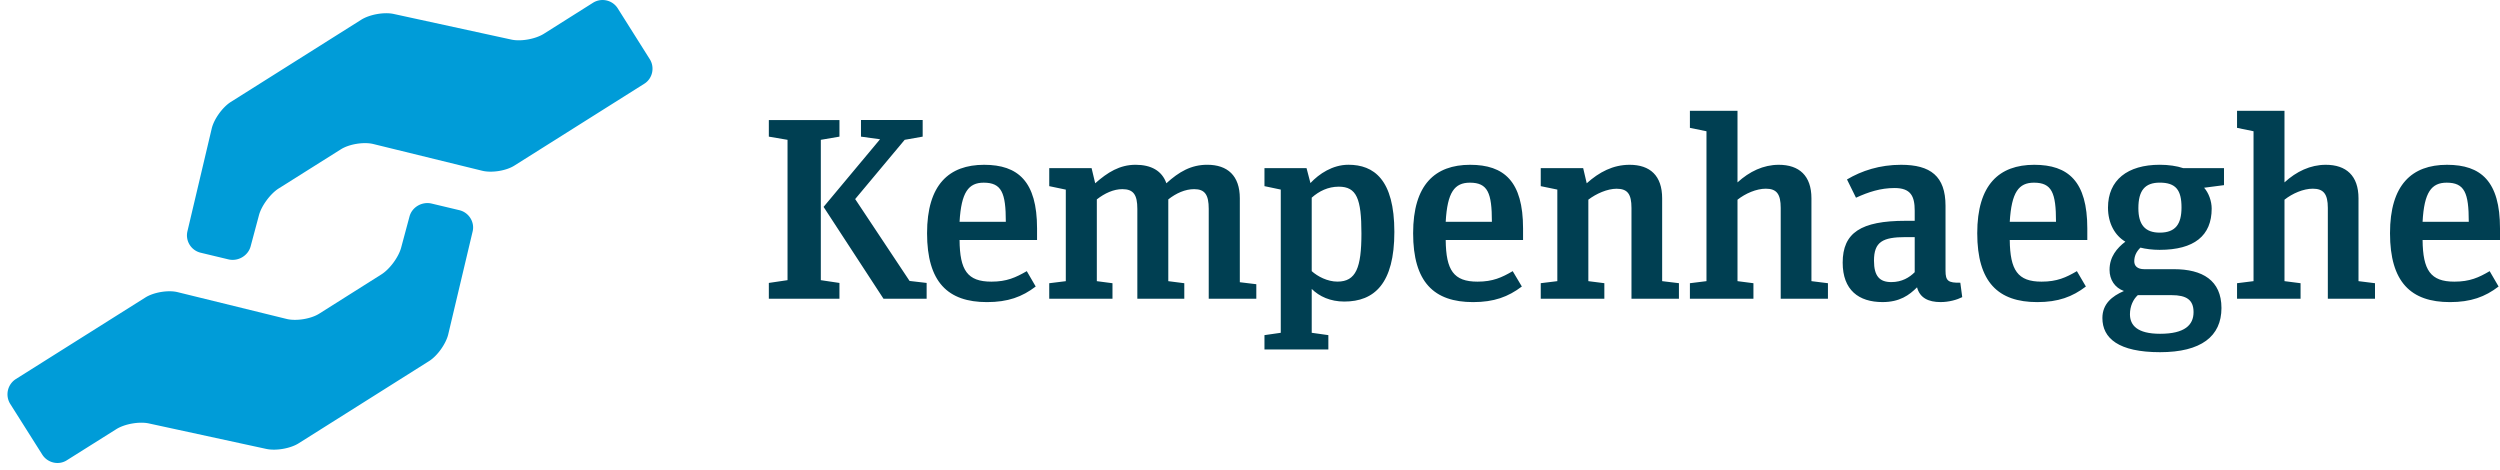
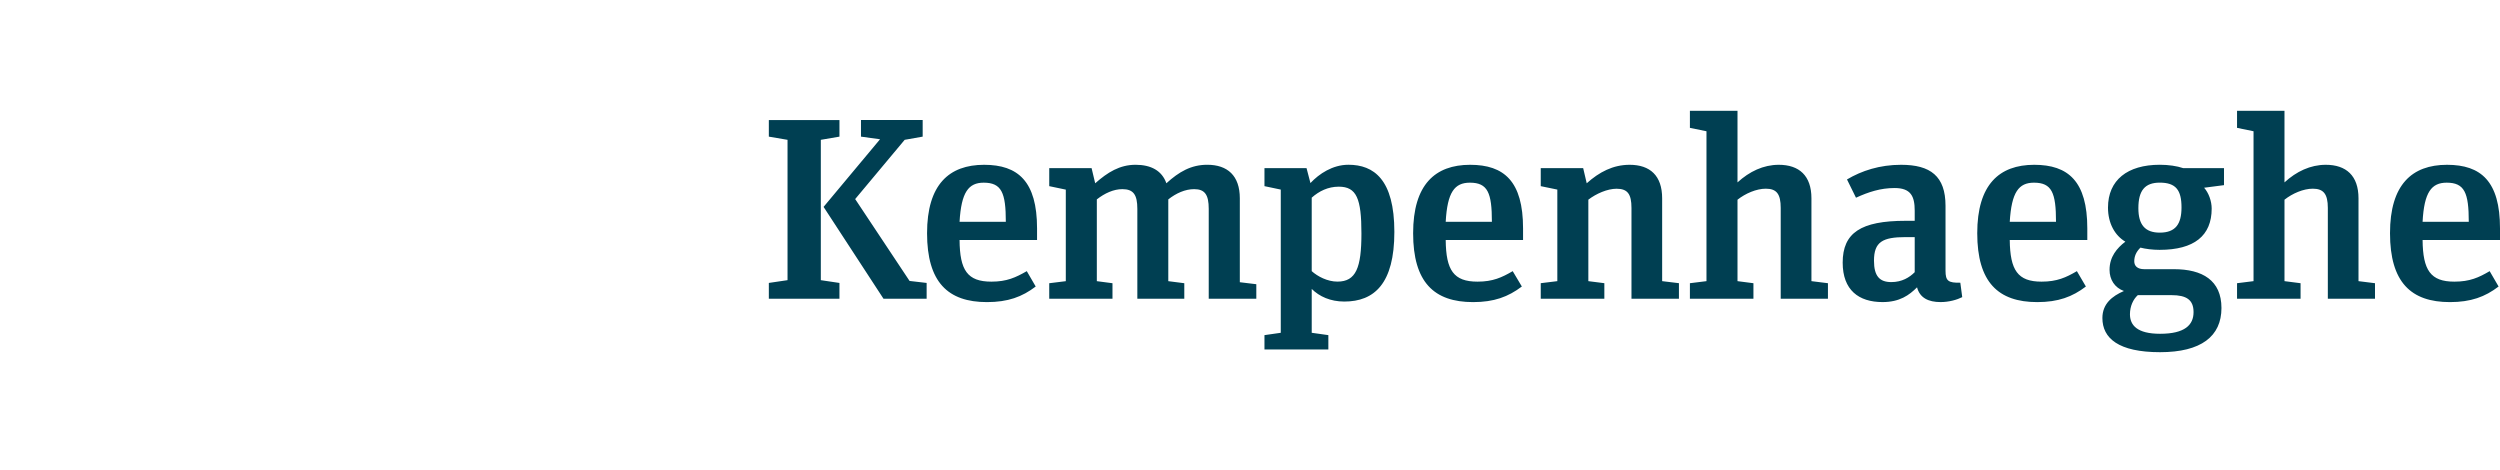
<svg xmlns="http://www.w3.org/2000/svg" width="234" height="44" fill="none">
-   <path fill-rule="evenodd" clip-rule="evenodd" d="m45.135 15.982-10.189-2.5c-.889-.218-2.248 0-3.03.488l-5.833 3.672c-.769.485-1.61 1.617-1.844 2.5l-.782 2.924c-.239.87-1.159 1.418-2.06 1.216l-2.613-.627a1.67 1.67 0 0 1-1.24-2.009l2.267-9.589c.206-.909 1.028-2.032 1.79-2.513l12.205-7.693c.782-.494 2.147-.744 3.056-.542l10.991 2.393c.908.202 2.261-.05 3.042-.534L55.516.252a1.682 1.682 0 0 1 2.3.523L60.82 5.54c.49.78.252 1.824-.518 2.3l-12.144 7.652c-.763.49-2.122.711-3.023.49ZM41.96 31.277c-.212.896-1.014 2.025-1.79 2.516l-12.205 7.693c-.776.497-2.14.727-3.035.534l-11.011-2.39c-.896-.189-2.261.05-3.037.543l-4.62 2.904c-.77.498-1.804.25-2.295-.51L.951 37.795a1.695 1.695 0 0 1 .524-2.31l12.132-7.64c.776-.49 2.148-.72 3.035-.495l10.197 2.506c.889.215 2.26-.007 3.029-.49l5.828-3.68c.782-.49 1.61-1.617 1.849-2.499l.782-2.913c.233-.885 1.16-1.422 2.049-1.226l2.625.626c.889.215 1.459 1.12 1.233 2.01l-2.275 9.594Z" fill="#009CD8" />
  <path fill-rule="evenodd" clip-rule="evenodd" d="m71.963 26.482 1.75-.259V13.087l-1.75-.298v-1.554h6.61v1.554l-1.744.298v13.136l1.743.26v1.48h-6.609v-1.48Zm14.77 0v1.481h-4.037l-5.609-8.598 5.284-6.33-1.783-.246v-1.554h5.774v1.554l-1.684.298-4.634 5.546 5.091 7.663 1.598.186Zm.04-4.657c0-4.544 2.055-6.4 5.343-6.4 3.169 0 4.952 1.55 4.952 5.949v1.088h-7.252c.02 2.83.729 3.9 2.977 3.9 1.45 0 2.28-.391 3.314-.983l.835 1.438c-1.266.968-2.6 1.46-4.561 1.46-3.652 0-5.608-1.861-5.608-6.452Zm3.043-1.067h4.329c0-2.708-.392-3.66-2.07-3.66-1.417 0-2.1.885-2.26 3.66Zm19.357-3.604c1.18-1.073 2.313-1.732 3.825-1.732 1.896 0 3.049 1.017 3.049 3.139v7.855l1.544.186v1.361h-4.454V19.55c0-1.317-.358-1.846-1.366-1.846-.835 0-1.683.378-2.419.959v7.654l1.498.192v1.454h-4.395V19.55c0-1.317-.359-1.846-1.406-1.846-.809 0-1.644.378-2.386.959v7.654l1.465.192v1.454h-5.92V26.51l1.551-.192v-8.569l-1.55-.325v-1.686h3.964l.337 1.417c1.167-1.03 2.294-1.732 3.779-1.732 1.452 0 2.472.555 2.884 1.732Zm13.484-.019c.809-.868 2.082-1.714 3.553-1.714 2.373 0 4.302 1.366 4.302 6.285 0 4.848-1.882 6.519-4.687 6.519-1.299 0-2.339-.476-3.048-1.182v4.106l1.557.219v1.343h-5.98v-1.343l1.526-.219V17.745l-1.526-.321v-1.688h3.938l.365 1.399Zm4.773 4.713c0-3.258-.451-4.375-2.121-4.375-1.002 0-1.843.417-2.532 1.028v6.878c.556.497 1.471.98 2.406.98 1.743 0 2.247-1.303 2.247-4.511Zm4.839-.023c0-4.544 2.055-6.4 5.336-6.4 3.183 0 4.953 1.55 4.953 5.949v1.088h-7.24c.027 2.83.736 3.9 2.977 3.9 1.438 0 2.28-.391 3.294-.983l.856 1.438c-1.28.968-2.606 1.46-4.561 1.46-3.659 0-5.615-1.861-5.615-6.452Zm3.049-1.067h4.323c0-2.708-.385-3.66-2.056-3.66-1.438 0-2.114.885-2.267 3.66Zm17.388-1.3c0-1.298-.371-1.792-1.392-1.792-.868 0-1.909.46-2.645 1.023v7.627l1.498.19v1.455h-5.953v-1.455l1.552-.19v-8.571l-1.552-.321v-1.688h3.971l.332 1.419c1.173-1.05 2.459-1.73 4.017-1.73 1.909 0 3.043 1.014 3.043 3.136v7.755l1.571.19v1.455h-4.442v-8.502Zm9.925-2.386c1.12-1.021 2.419-1.647 3.864-1.647 1.903 0 3.056 1.014 3.056 3.139v7.752l1.545.193v1.452h-4.421v-8.502c0-1.3-.385-1.797-1.393-1.797-.881 0-1.909.444-2.651 1.031v7.623l1.491.193v1.452h-5.946v-1.452l1.551-.193v-14.03l-1.551-.318v-1.595h4.455v6.699Zm21.034 10.74c-.484.247-1.24.463-2.028.463-1.128 0-1.943-.388-2.201-1.382-.73.732-1.625 1.382-3.229 1.382-2.228 0-3.732-1.12-3.732-3.693 0-2.787 1.697-3.914 5.886-3.914h.856v-.948c0-1.352-.364-2.12-1.883-2.12-1.306 0-2.44.367-3.613.907l-.842-1.71c1.379-.819 3.063-1.372 5.065-1.372 2.744 0 4.157 1.06 4.157 3.838v6.075c0 .958.252 1.144 1.385 1.124l.179 1.35Zm-4.448-2.335v-3.284h-.835c-2.175 0-2.977.447-2.977 2.211 0 1.455.537 2 1.624 2 .988 0 1.697-.433 2.188-.927Zm5.853-3.652c0-4.544 2.055-6.4 5.336-6.4 3.183 0 4.966 1.55 4.966 5.949v1.088h-7.259c.033 2.83.742 3.9 2.976 3.9 1.452 0 2.294-.391 3.308-.983l.842 1.438c-1.266.968-2.598 1.46-4.547 1.46-3.66 0-5.622-1.861-5.622-6.452Zm3.043-1.067h4.329c0-2.708-.385-3.66-2.062-3.66-1.425 0-2.101.885-2.267 3.66Zm8.671 9.012c0-1.325.902-2.052 2.015-2.532-.862-.309-1.346-1.065-1.346-1.983 0-1.213.69-2.035 1.479-2.634-.975-.578-1.624-1.71-1.624-3.189 0-2.582 1.829-4.01 4.846-4.01.815 0 1.604.115 2.187.314h3.825v1.594l-1.862.242c.431.481.709 1.257.709 1.952 0 2.536-1.631 3.862-4.879 3.862-.643 0-1.333-.087-1.79-.209-.424.417-.577.842-.577 1.282 0 .422.278.737.941.737h2.778c2.665 0 4.442 1.048 4.442 3.633 0 2.655-1.91 4.136-5.748 4.136-3.891 0-5.396-1.309-5.396-3.195Zm3.314-2.145c-.43.388-.735 1.038-.735 1.787 0 1.034.682 1.83 2.817 1.83 2.313 0 3.136-.819 3.136-2.029 0-1.153-.67-1.588-2.062-1.588h-3.156Zm4.091-8.21c0-1.627-.531-2.32-2.035-2.32-1.392 0-2.002.736-2.002 2.393 0 1.551.63 2.287 2.002 2.287 1.478 0 2.035-.802 2.035-2.36Zm9.639-2.343c1.114-1.021 2.42-1.647 3.865-1.647 1.903 0 3.063 1.014 3.063 3.139v7.752l1.544.193v1.452h-4.415v-8.502c0-1.3-.405-1.797-1.405-1.797-.888 0-1.909.444-2.652 1.031v7.623l1.505.193v1.452h-5.946v-1.452l1.544-.193v-14.03l-1.544-.318v-1.595h4.441v6.699Zm9.877 4.753c0-4.544 2.055-6.4 5.337-6.4 3.182 0 4.958 1.55 4.958 5.949v1.088h-7.246c.027 2.83.743 3.9 2.97 3.9 1.459 0 2.301-.391 3.308-.983l.836 1.438c-1.26.968-2.599 1.46-4.555 1.46-3.646 0-5.608-1.861-5.608-6.452Zm3.049-1.067h4.323c0-2.708-.392-3.66-2.068-3.66-1.419 0-2.109.885-2.255 3.66Z" fill="#003F52" />
</svg>